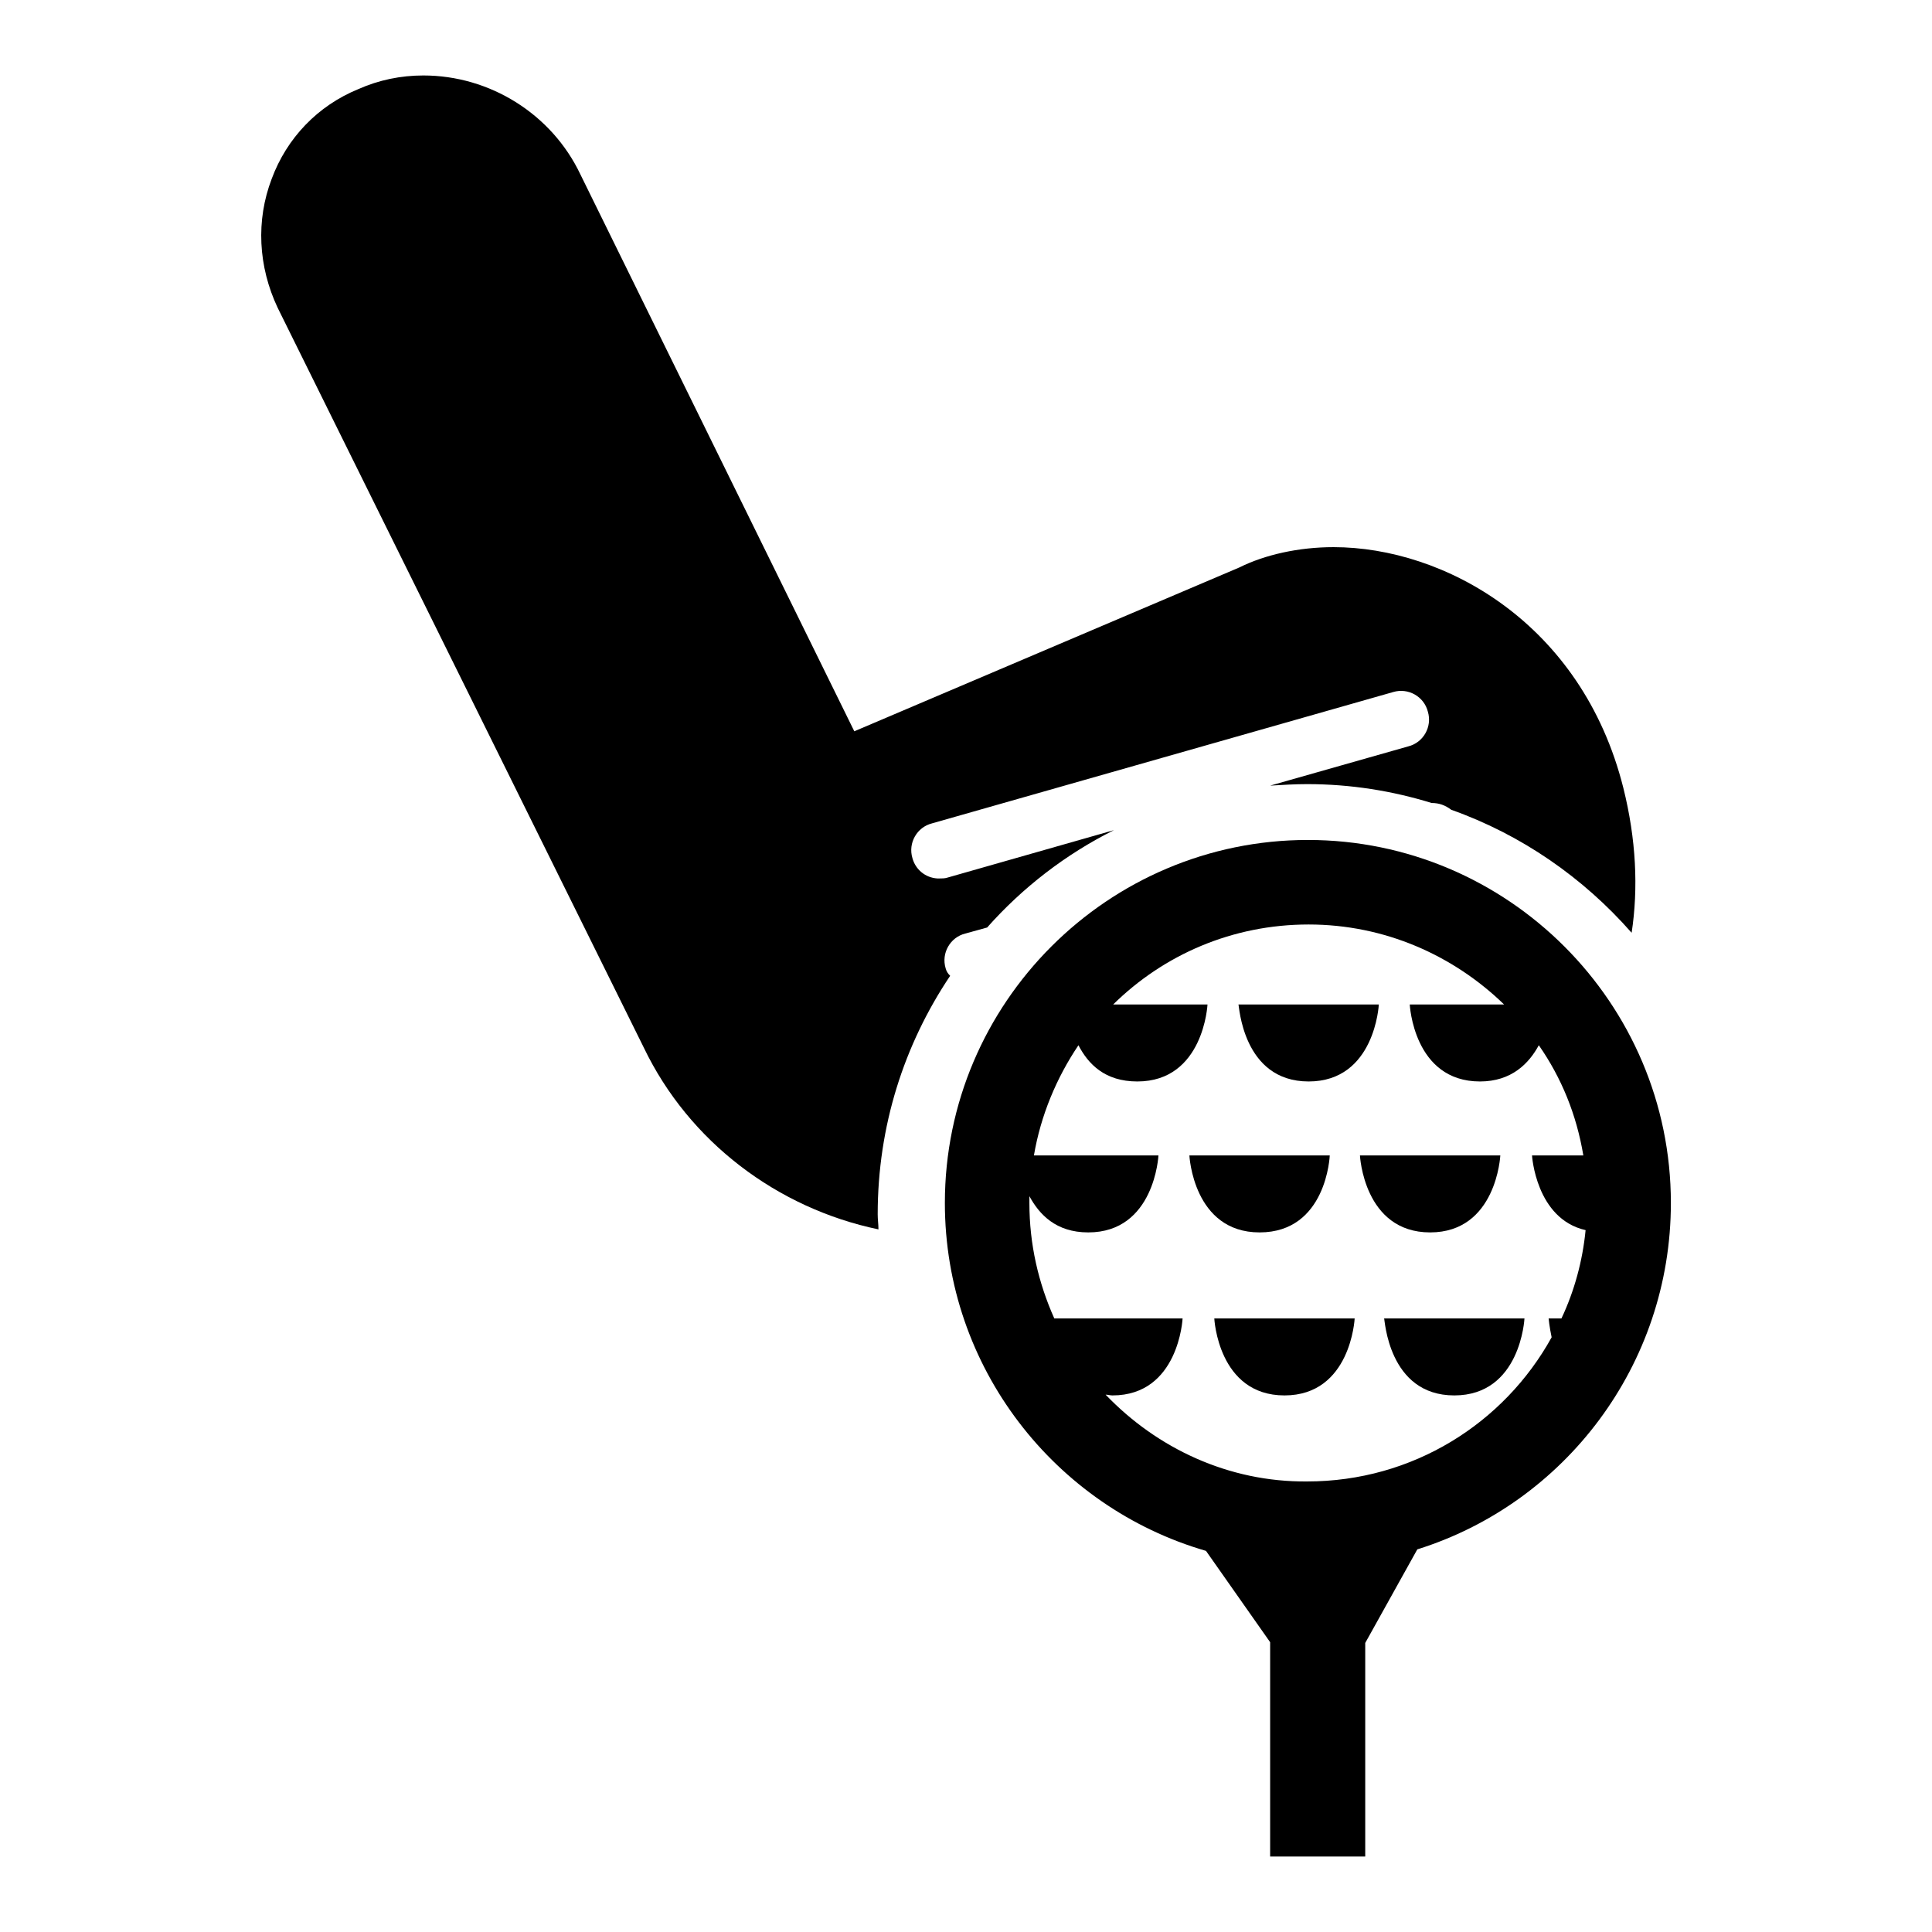
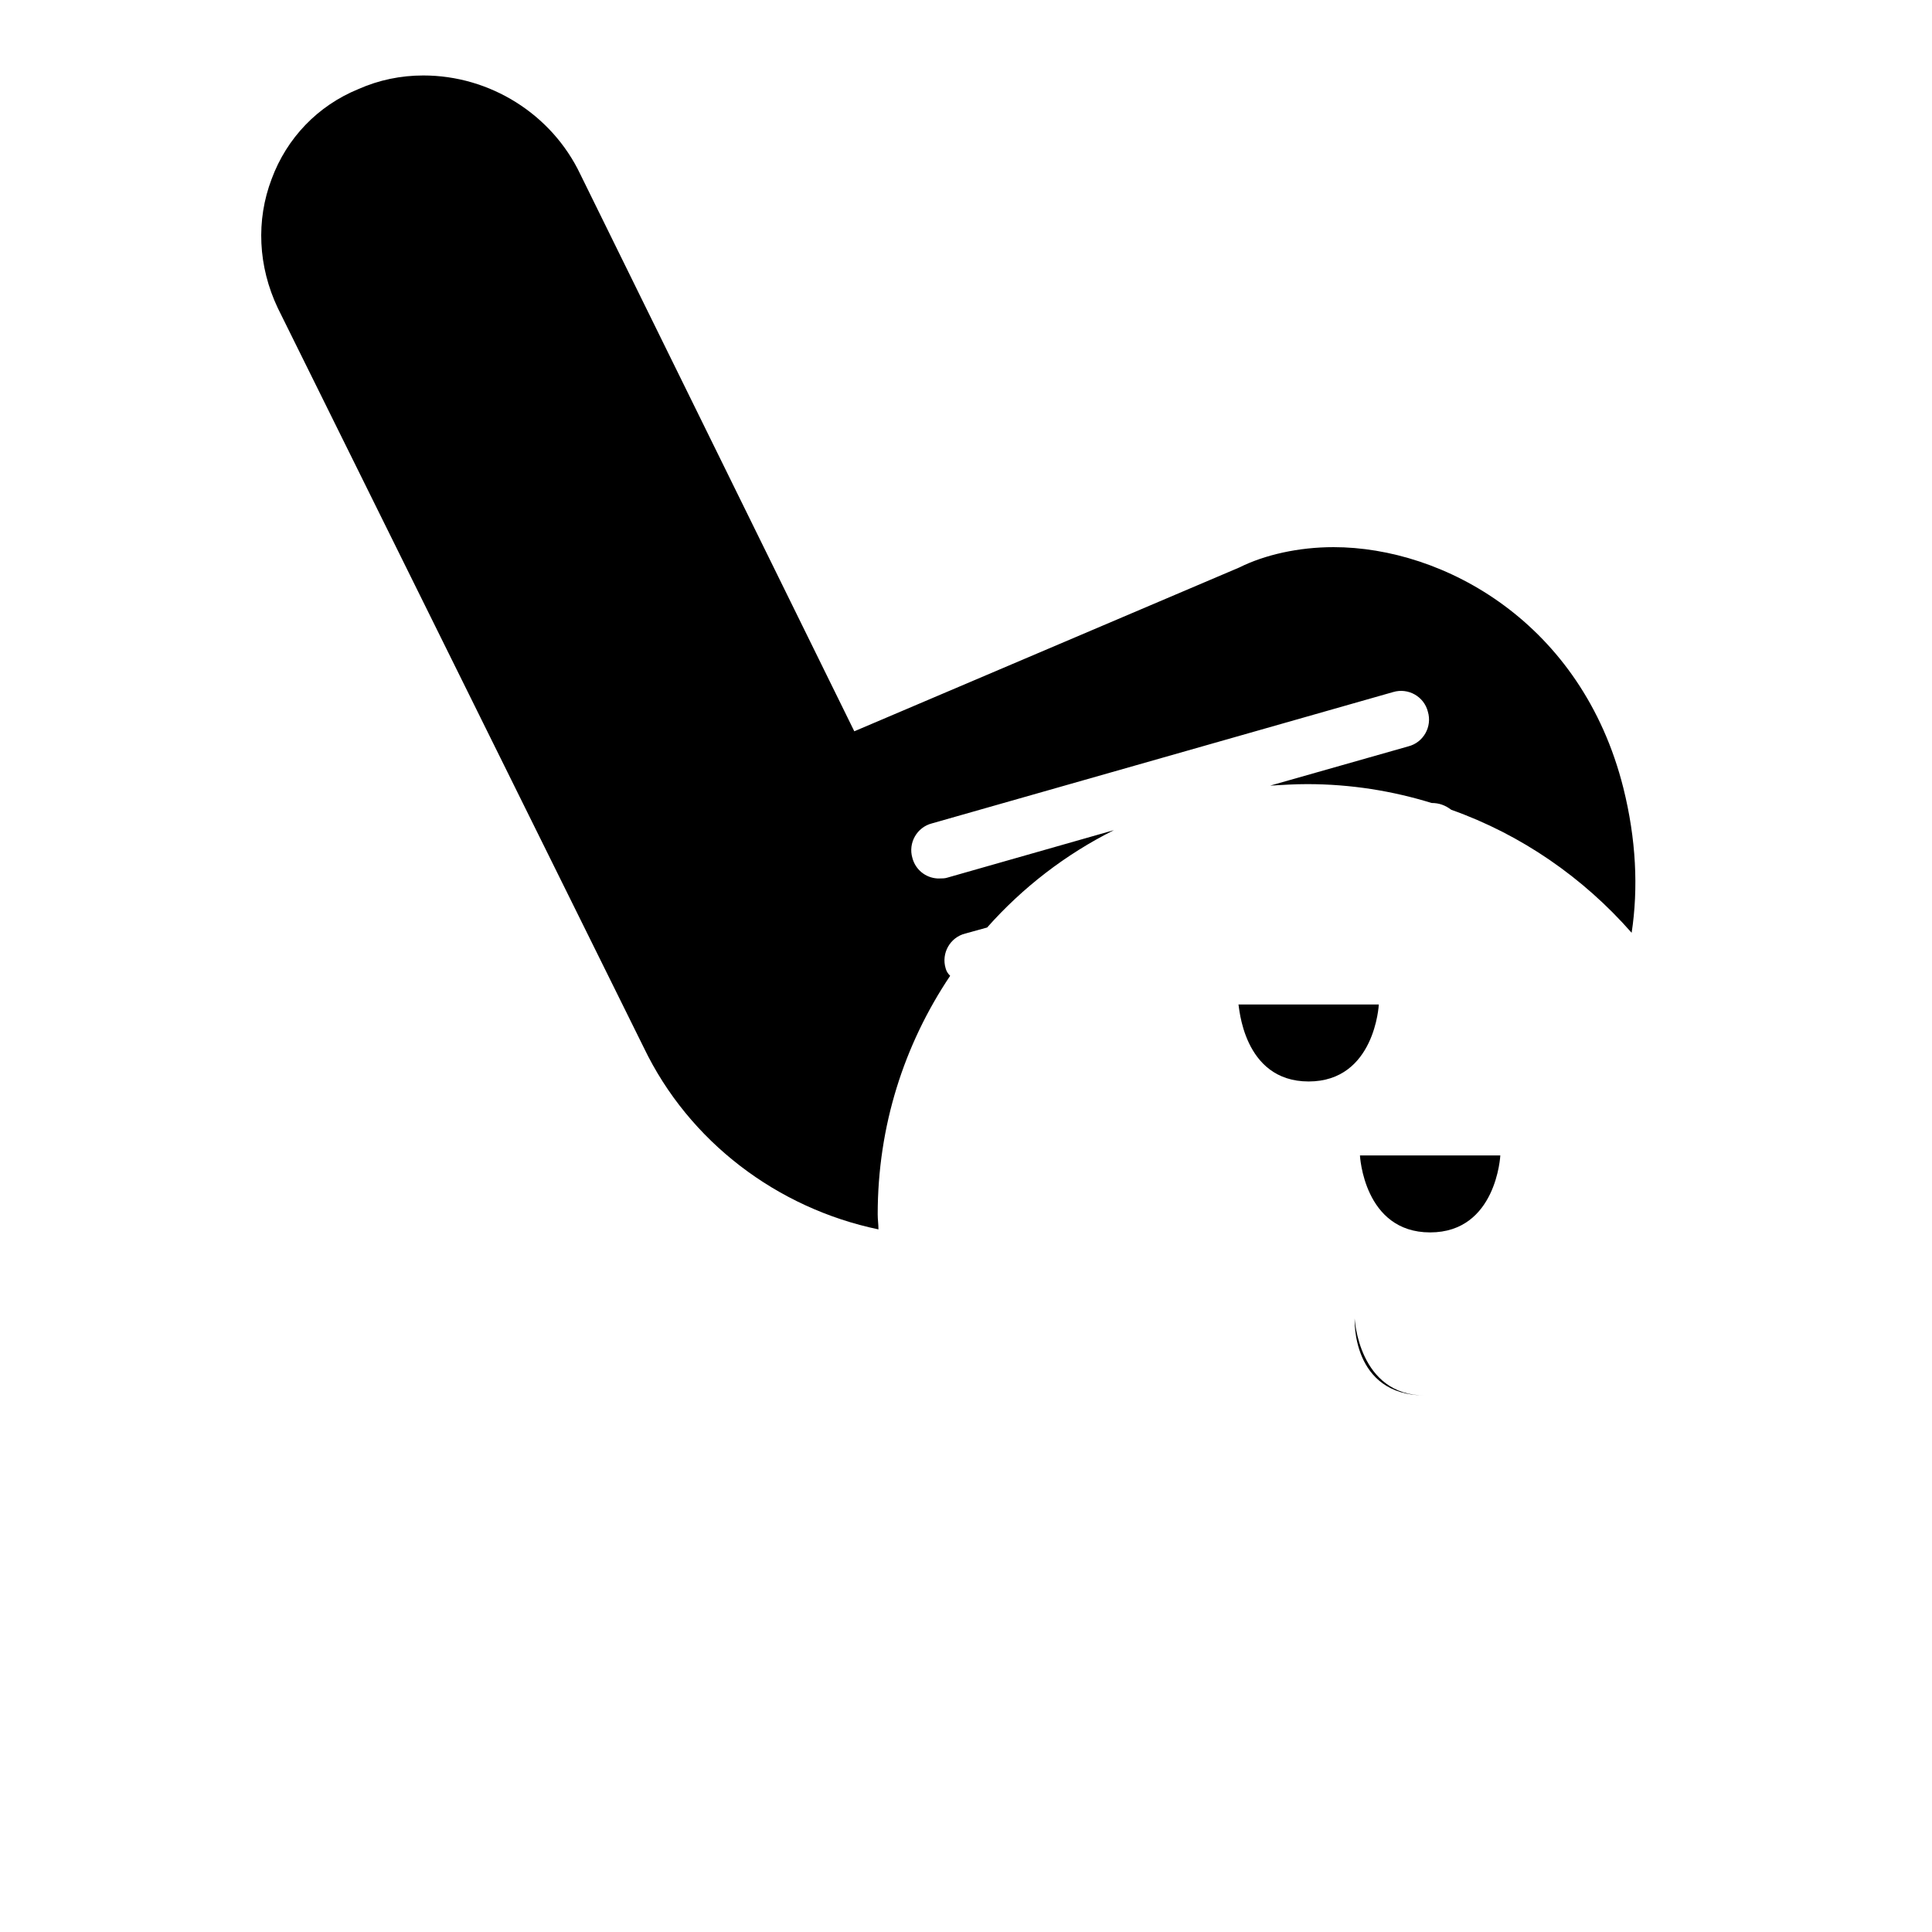
<svg xmlns="http://www.w3.org/2000/svg" version="1.1" x="0px" y="0px" viewBox="0 0 256 256" enable-background="new 0 0 256 256" xml:space="preserve">
  <g>
    <g>
      <g>
        <g>
          <path fill="#000000" d="M125.3,128.3c-0.6-2,0.6-4.1,2.6-4.6l2.9-0.8c4.7-5.3,10.4-9.7,16.8-12.9l-22.1,6.3c-0.3,0.1-0.7,0.1-1,0.1c-0.1,0-0.2,0-0.3,0c-1.6-0.1-2.9-1.2-3.3-2.7c-0.6-2,0.6-4.1,2.6-4.6l61.1-17.4c2-0.6,4.1,0.6,4.6,2.6c0.6,2-0.6,4.1-2.6,4.6l-18.3,5.2c1.6-0.1,3.3-0.2,4.9-0.2c5.8,0,11.3,0.9,16.5,2.5c1,0,1.8,0.3,2.6,0.9c9.3,3.3,17.5,9,23.9,16.3c0.9-5.9,0.6-12.4-1.1-19.2c-5.5-21.9-23.8-31.9-38.4-31.9c-4.6,0-9.1,1-12.5,2.7l-51,21.7L76.9,23.1C73.1,15.1,64.9,10,56.1,10c-3,0-5.9,0.6-8.6,1.8C42.1,14,38,18.3,36,23.7c-2.1,5.5-1.8,11.6,0.8,17.1l48.5,98c6,12.5,17.7,21.3,31.1,24.1c0-0.7-0.1-1.3-0.1-2c0-11.7,3.5-22.5,9.6-31.6C125.6,129,125.4,128.7,125.3,128.3z" />
-           <path fill="#000000" d="M180.9,246v-28.3l6.9-12.4c19.5-6.1,33.6-24.4,33.6-45.9c0-26.5-21.6-48.1-48.1-48.1c-26.5,0-48.1,21.6-48.1,48.1c0,21.8,14.6,40.3,34.6,46.1l8.5,12.1V246H180.9L180.9,246L180.9,246z M146.5,184.8c0.3,0,0.6,0.1,0.9,0.1c8.8,0,9.3-10.2,9.3-10.2h-17c-2.1-4.7-3.3-9.8-3.3-15.3c0-0.3,0-0.6,0-0.9c1.3,2.4,3.5,4.8,7.8,4.8c8.8,0,9.3-10.2,9.3-10.2H137c0.9-5.3,3-10.3,5.9-14.6c1.3,2.5,3.5,4.8,7.8,4.8c8.8,0,9.3-10.2,9.3-10.2h-12.5c6.7-6.6,15.8-10.6,25.9-10.6c10.1,0,19.2,4.1,25.9,10.6h-12.5c0,0,0.5,10.2,9.3,10.2c4.2,0,6.5-2.4,7.8-4.8c3,4.3,5,9.2,5.9,14.6H203c0,0,0.5,8.4,7.1,9.9c-0.4,4.1-1.5,8.1-3.2,11.7h-1.7c0,0,0.1,1.1,0.4,2.5c-6.3,11.4-18.4,19.1-32.4,19.1C162.8,196.4,153.3,191.9,146.5,184.8z" />
          <path fill="#000000" d="M173.4,143.3c8.8,0,9.3-10.2,9.3-10.2h-18.6C164.2,133.1,164.6,143.3,173.4,143.3z" />
-           <path fill="#000000" d="M176.2,153.1h-18.6c0,0,0.5,10.2,9.3,10.2C175.8,163.3,176.2,153.1,176.2,153.1z" />
          <path fill="#000000" d="M189.5,163.3c8.8,0,9.3-10.2,9.3-10.2h-18.6C180.2,153.1,180.7,163.3,189.5,163.3z" />
-           <path fill="#000000" d="M179.5,174.7h-18.6c0,0,0.5,10.2,9.3,10.2C179,184.9,179.5,174.7,179.5,174.7z" />
-           <path fill="#000000" d="M192.7,184.9c8.8,0,9.3-10.2,9.3-10.2h-18.6C183.5,174.7,183.9,184.9,192.7,184.9z" />
+           <path fill="#000000" d="M179.5,174.7c0,0,0.5,10.2,9.3,10.2C179,184.9,179.5,174.7,179.5,174.7z" />
        </g>
      </g>
      <g />
      <g />
      <g />
      <g />
      <g />
      <g />
      <g />
      <g />
      <g />
      <g />
      <g />
      <g />
      <g />
      <g />
      <g />
    </g>
  </g>
</svg>